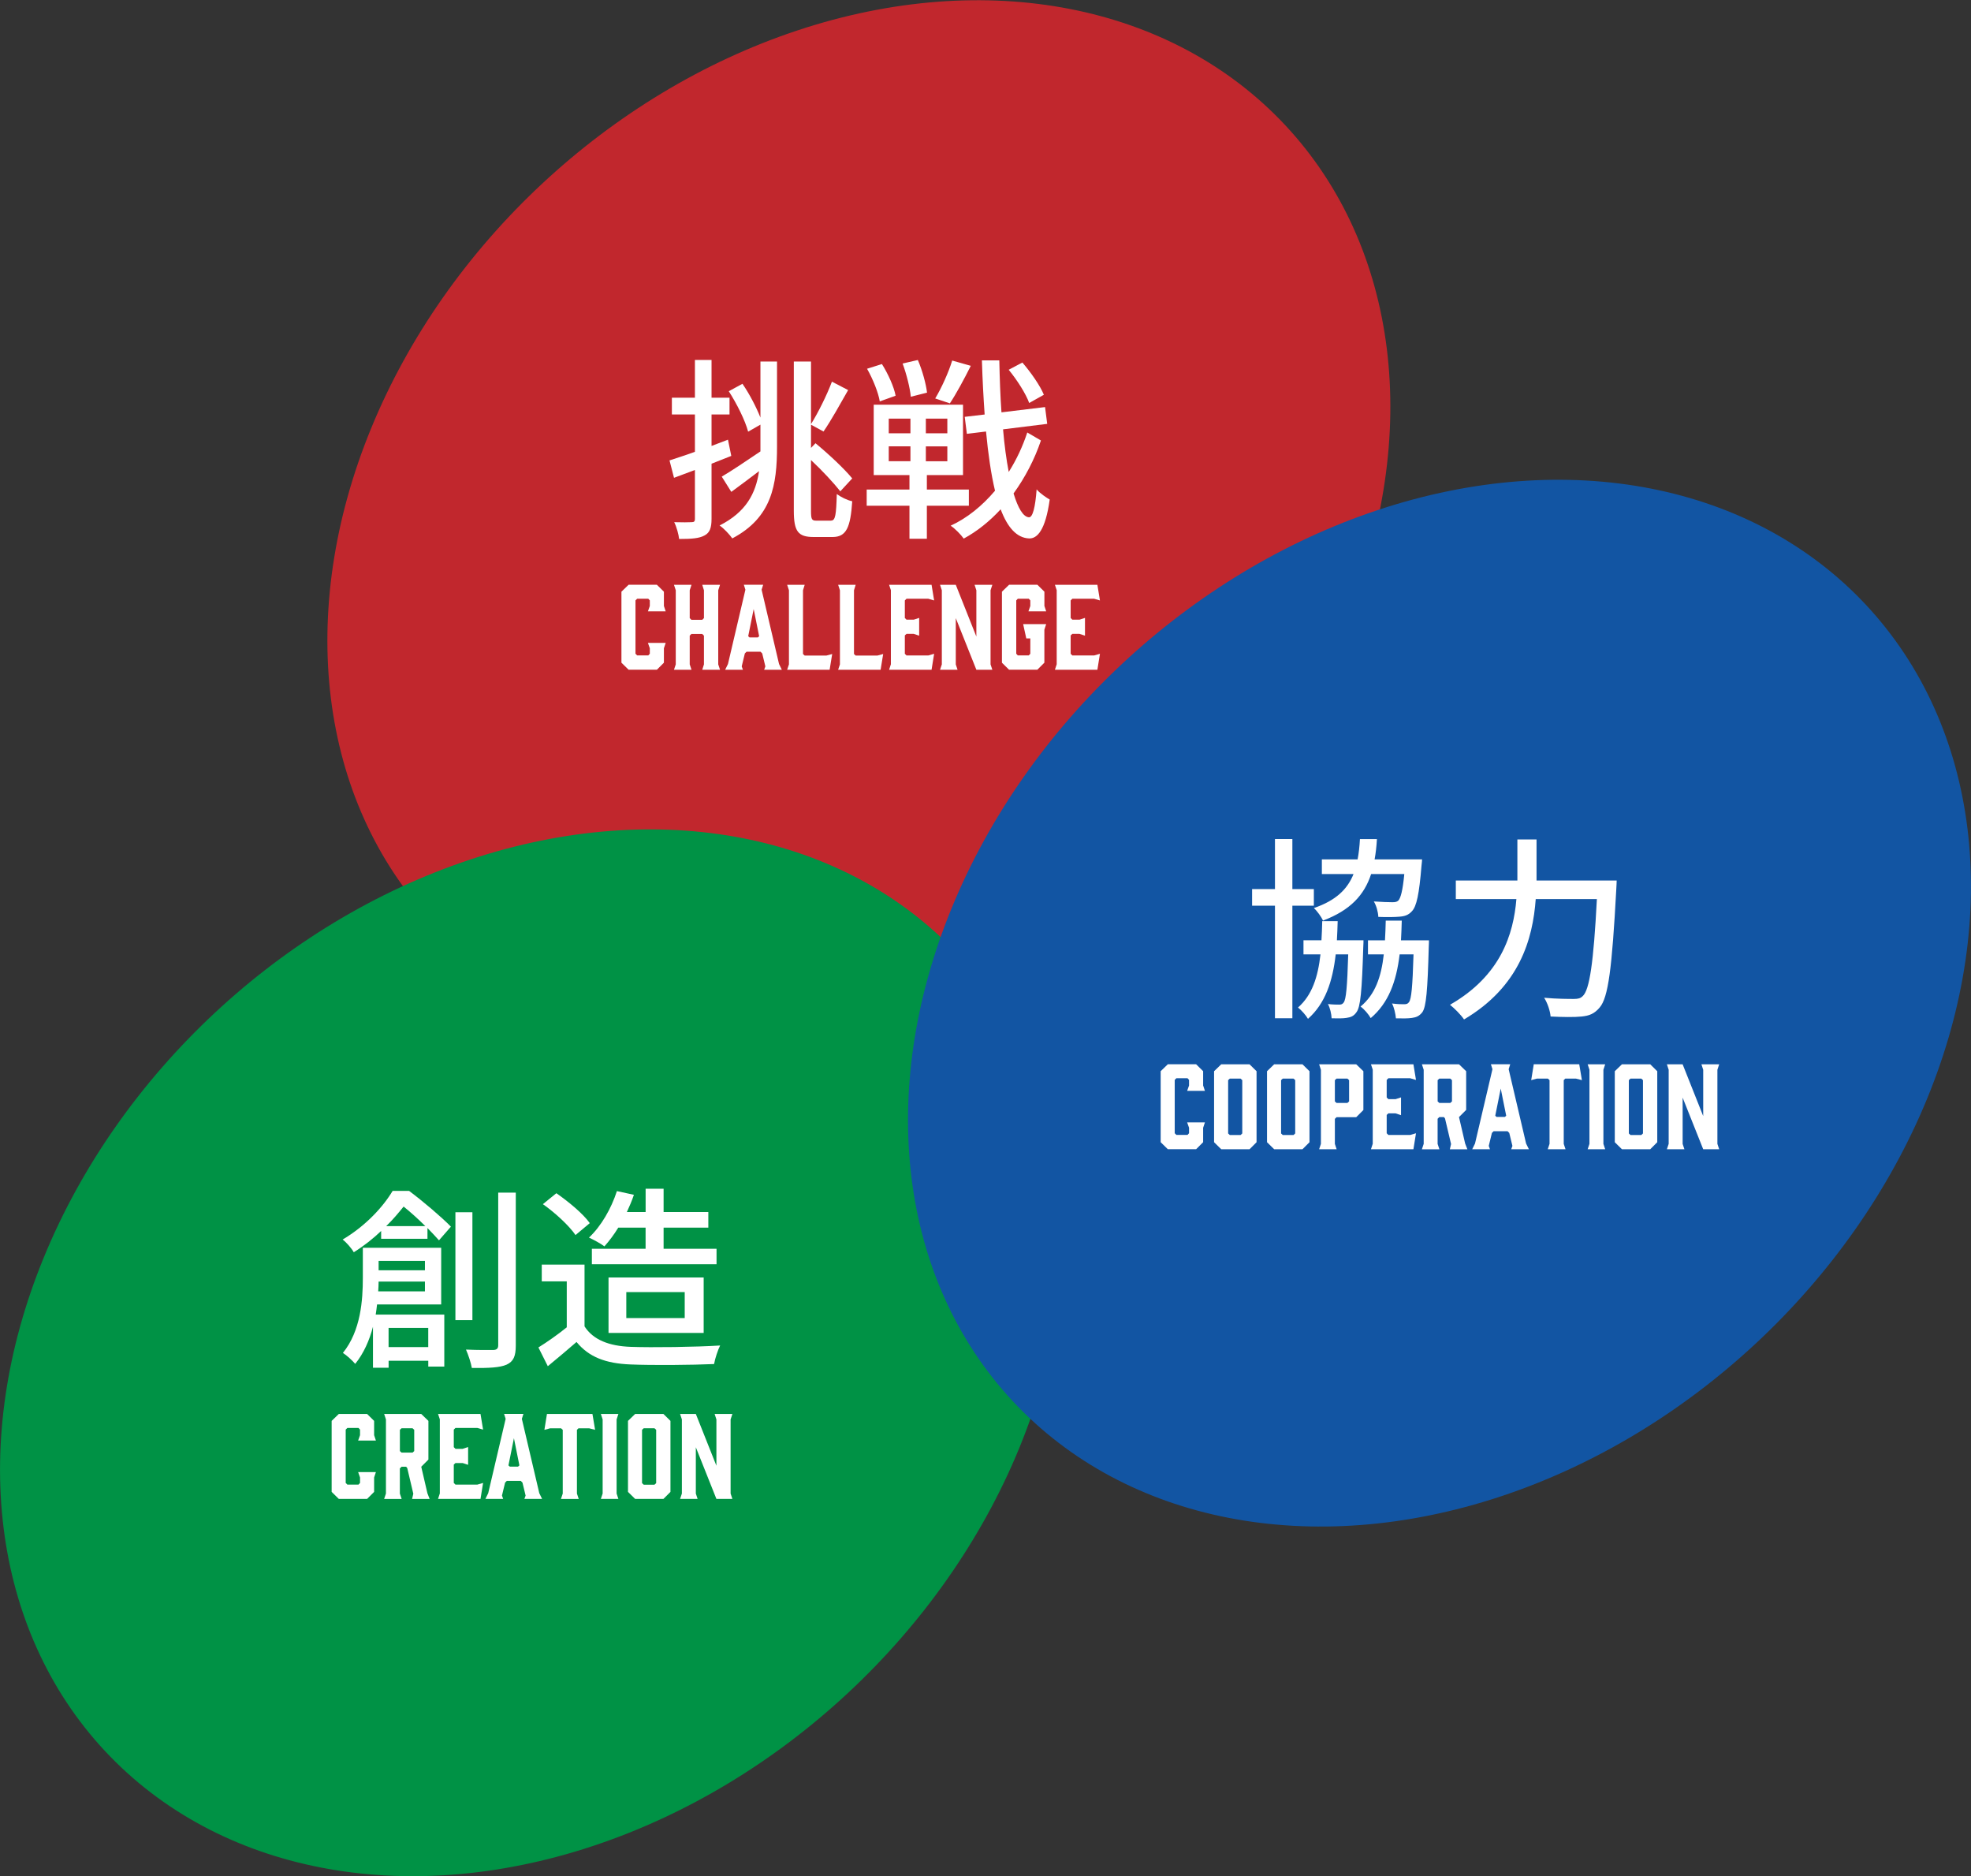
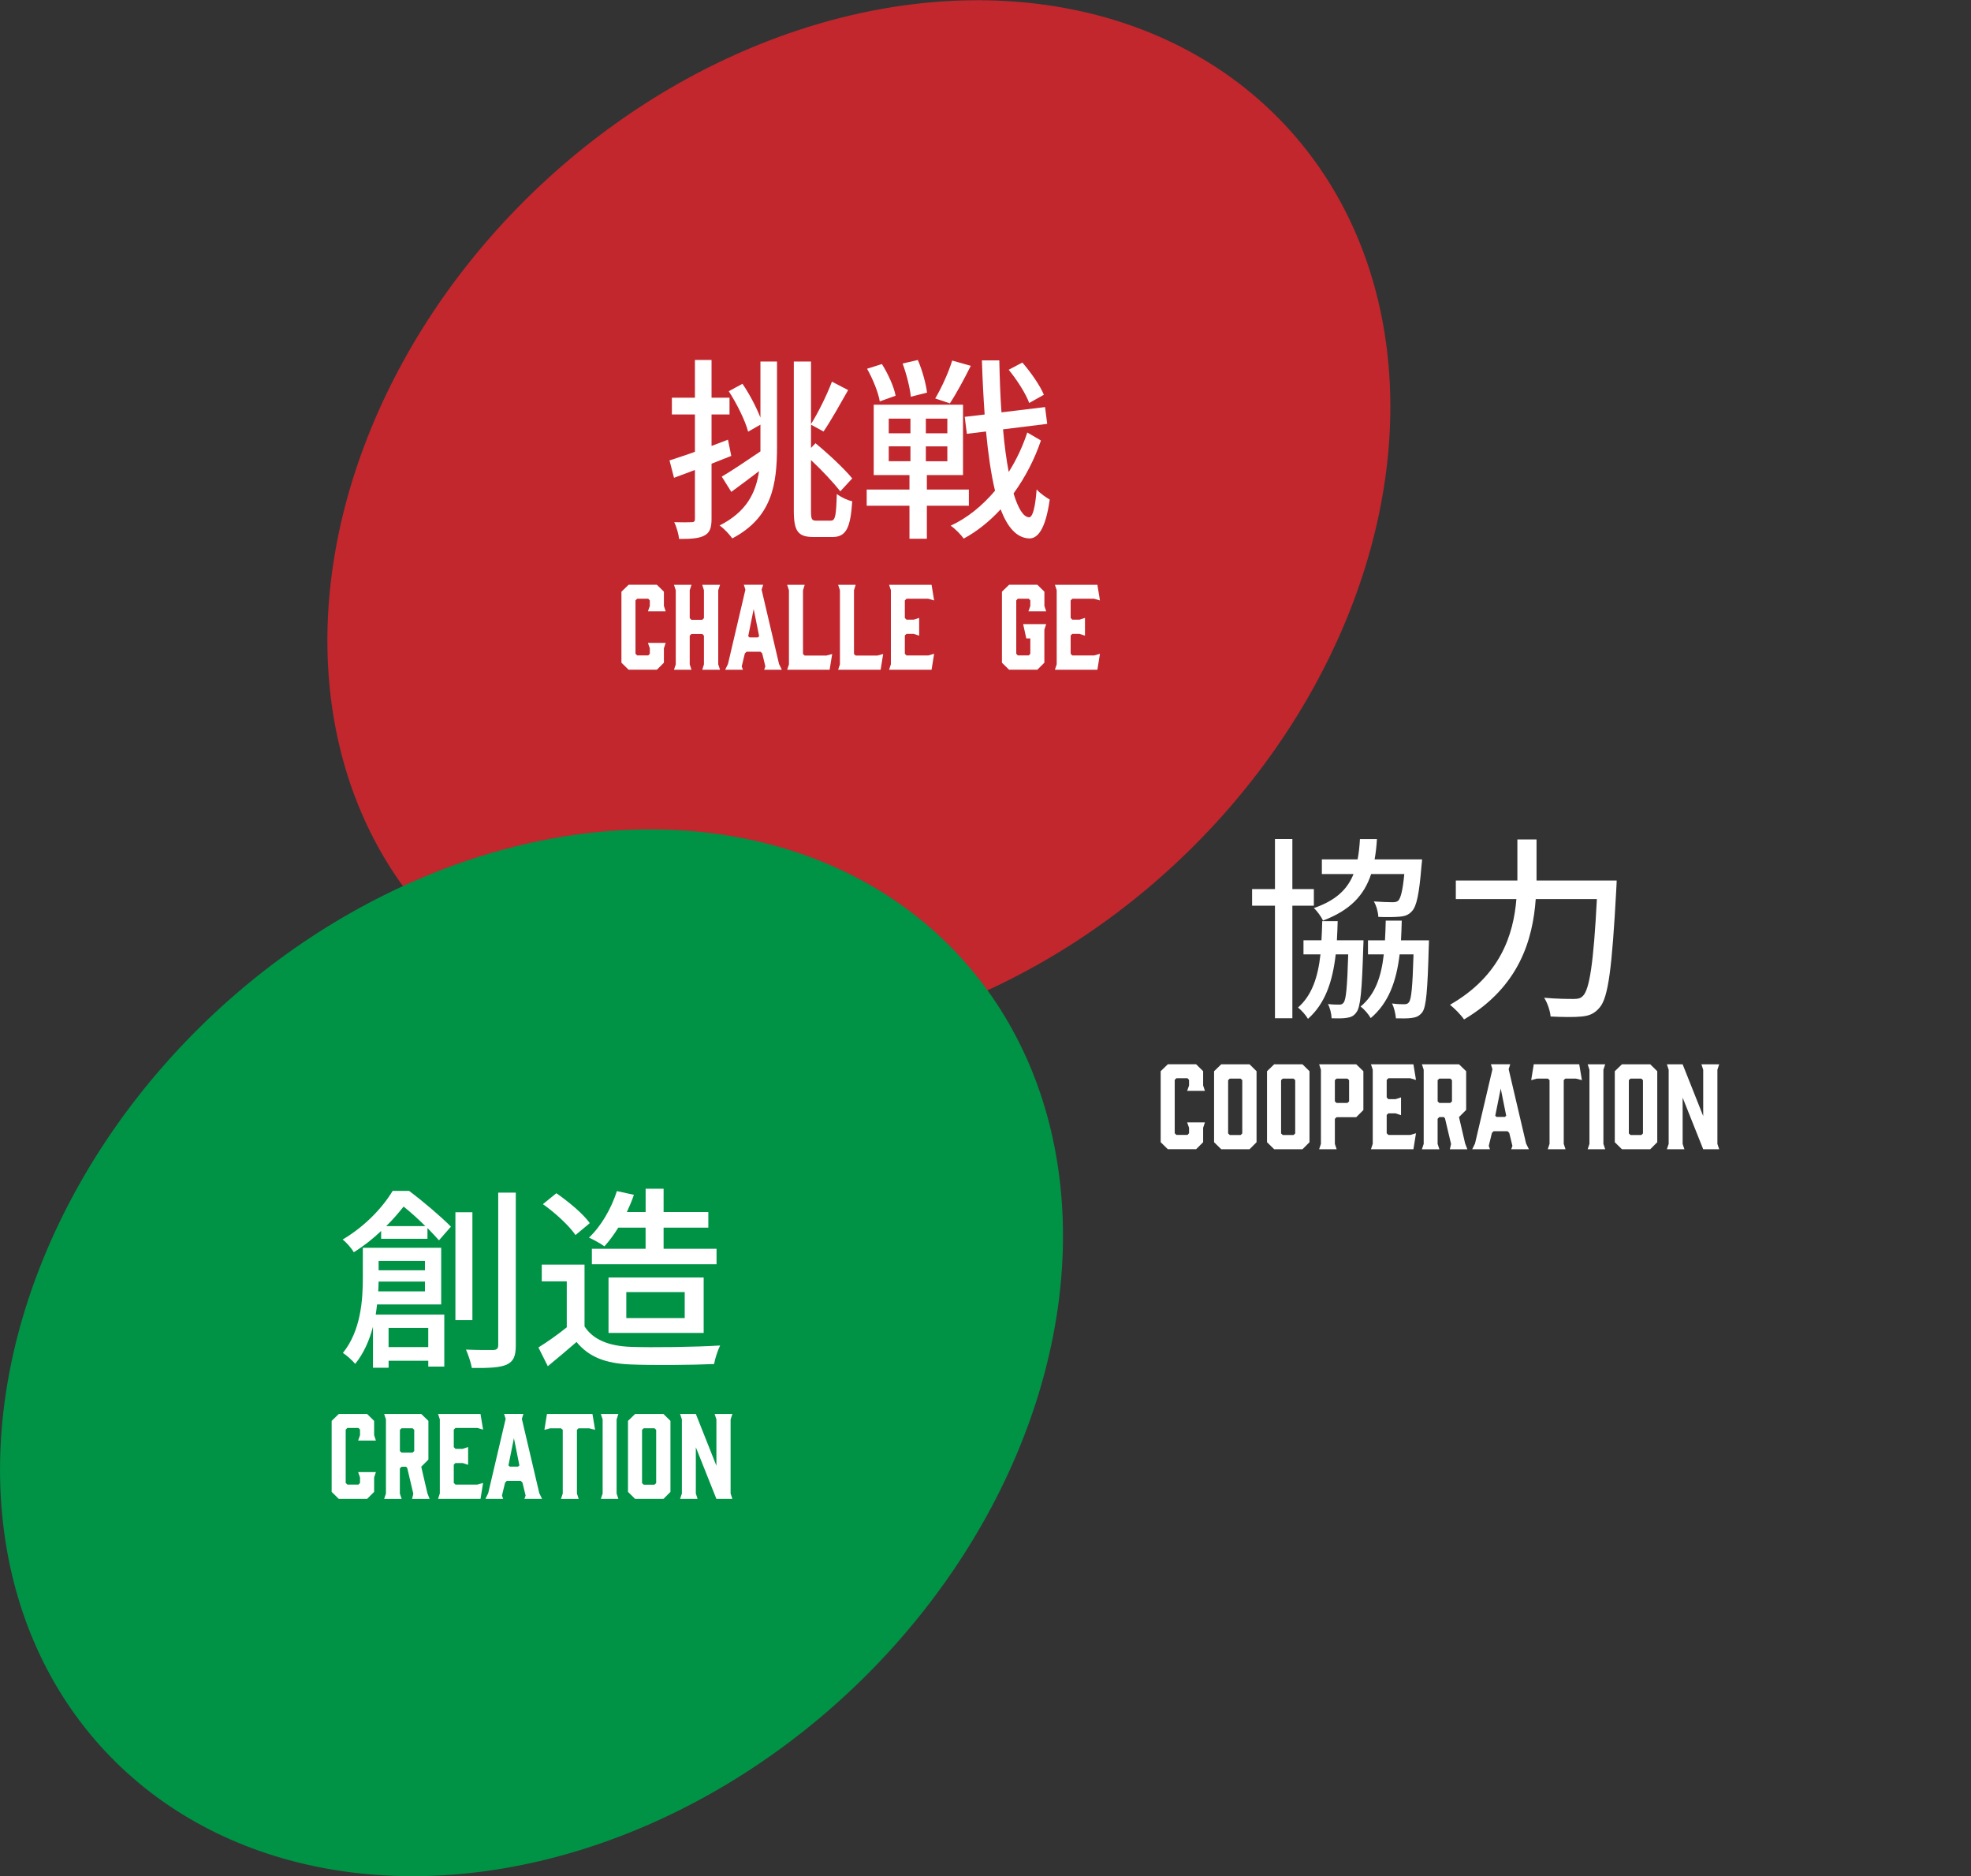
<svg xmlns="http://www.w3.org/2000/svg" viewBox="0 0 583.37 555.2">
  <rect x="0" y="0" width="583.37" height="555.2" fill="#333333" stroke="none" />
  <defs>
    <style>.cls-1{fill:#c1272d;}.cls-1,.cls-2,.cls-3,.cls-4{stroke-width:0px;}.cls-1,.cls-3,.cls-4{mix-blend-mode:overlay;}.cls-5{isolation:isolate;}.cls-2{fill:#fff;}.cls-3{fill:#009245;}.cls-4{fill:#1255a3;}</style>
  </defs>
  <g class="cls-5">
    <g id="_レイヤー_2">
      <g id="_もじ_">
        <ellipse class="cls-1" cx="254.2" cy="154.92" rx="172.7" ry="137.5" transform="translate(-37.35 215.06) rotate(-43.01)" />
        <ellipse class="cls-3" cx="157.33" cy="400.28" rx="172.7" ry="137.5" transform="translate(-230.77 214.93) rotate(-43.01)" />
-         <ellipse class="cls-4" cx="426.05" cy="296.81" rx="172.7" ry="137.5" transform="translate(-87.95 370.43) rotate(-43.01)" />
        <path class="cls-2" d="m216.44,134.91c-1.91.75-3.93,1.56-5.84,2.31v16.31c0,2.66-.52,4.11-2.08,4.92-1.56.87-3.82,1.04-7.52,1.04-.12-1.27-.75-3.59-1.45-4.97,2.31.06,4.45.06,5.09,0,.75,0,1.04-.17,1.04-.98v-14.46l-6.19,2.31-1.33-5.15c2.08-.69,4.68-1.5,7.52-2.54v-11.05h-6.82v-4.97h6.82v-11.16h4.92v11.16h5.32v4.97h-5.32v9.31l4.86-1.85.98,4.8Zm8.62-27.93h4.92v25.1c0,11.39-1.5,21.05-13.24,27.24-.81-1.16-2.54-3.01-3.76-3.82,7.86-3.99,10.7-9.48,11.68-16.08-2.83,2.14-5.73,4.34-8.21,6.13l-2.83-4.51c2.89-1.68,7.17-4.57,11.45-7.46v-7.92l-3.64,2.08c-.87-3.3-3.35-8.27-5.73-11.97l4.05-2.2c2.08,3.01,4.11,6.94,5.32,10v-16.6Zm20.93,47.07c1.27,0,1.5-1.68,1.68-7.86,1.16.87,3.12,1.85,4.57,2.14-.52,7.75-1.73,10.58-5.84,10.58h-5.55c-4.63,0-5.9-1.62-5.9-7.81v-44.12h5.09v18.51c2.08-3.3,4.74-8.67,6.19-12.55l4.8,2.49c-2.37,4.16-5.09,9.08-7.29,12.26l-3.7-2.02v6.88l1.33-1.39c3.93,3.24,8.56,7.58,10.87,10.41l-3.53,3.82c-1.91-2.43-5.32-6.13-8.67-9.25v15.04c0,2.49.23,2.89,1.56,2.89h4.4Z" />
        <path class="cls-2" d="m274.33,149.66v9.77h-5.15v-9.77h-12.66v-4.8h12.66v-4.28h-10.58v-20.82h26.43v20.82h-10.7v4.28h12.43v4.8h-12.43Zm-13.94-30.88c-.4-2.54-2.02-6.59-3.76-9.66l4.4-1.39c1.79,2.83,3.59,6.77,4.05,9.37l-4.68,1.68Zm2.66,9.43h6.42v-4.34h-6.42v4.34Zm0,8.27h6.42v-4.4h-6.42v4.4Zm6.53-19.08c-.23-2.54-1.27-6.71-2.43-9.83l4.51-1.04c1.33,3.06,2.43,7.11,2.72,9.66l-4.8,1.21Zm10.81,6.48h-6.36v4.34h6.36v-4.34Zm0,8.21h-6.36v4.4h6.36v-4.4Zm6.94-23.83c-1.97,3.93-4.34,8.33-6.19,11.1l-4.34-1.45c1.85-3.06,3.99-7.81,5.03-11.22l5.49,1.56Zm20.76,22.09c-1.85,5.49-4.63,10.87-8.1,15.67,1.33,4.34,2.83,6.94,4.57,7.06,1.1,0,1.85-2.89,2.26-8.27.87,1.1,3.01,2.54,3.87,3.01-1.27,9.2-3.76,11.62-6.13,11.51-3.64-.17-6.36-3.24-8.39-8.62-3.3,3.59-7,6.54-10.93,8.67-.87-1.21-2.49-2.89-3.87-3.82,4.92-2.26,9.37-5.9,13.13-10.35-1.16-4.86-2.02-10.76-2.66-17.52l-5.67.69-.64-5.03,5.9-.69c-.35-5.03-.64-10.35-.81-16.02h5.15c.12,5.38.29,10.52.64,15.38l12.9-1.56.64,4.97-13.07,1.62c.4,4.68.98,8.96,1.68,12.61,2.31-3.64,4.16-7.63,5.49-11.68l4.05,2.37Zm-3.47-11.1c-.98-2.72-3.59-6.82-6.07-9.83l4.05-2.14c2.49,2.89,5.26,6.82,6.36,9.54l-4.34,2.43Z" />
        <path class="cls-2" d="m183.93,196.1v-21.01l2.12-2.05h8.37l2.08,2.05v4.23l.53,1.59h-5.26l.56-1.59v-1.65l-.46-.5h-3.28l-.5.5v15.78l.5.5h3.28l.46-.5v-1.62l-.56-1.59h5.26l-.53,1.59v4.27l-2.08,2.08h-8.37l-2.12-2.08Z" />
        <path class="cls-2" d="m199.48,173.05h5.19l-.53,1.62v8.24l.5.5h3.21l.5-.5v-8.24l-.5-1.62h5.26l-.53,1.62v21.93l.53,1.59h-5.26l.5-1.59v-8.5l-.5-.5h-3.21l-.5.5v8.5l.53,1.59h-5.19l.53-1.59v-21.93l-.53-1.62Z" />
        <path class="cls-2" d="m231.43,198.19h-5.26l.36-.99-.93-3.84-.5-.5h-4.14l-.5.5-.93,3.84.36.99h-5.26l.83-1.69,5.16-22-.46-1.46h5.72l-.46,1.46,5.16,22,.83,1.69Zm-9.59-9.56h2.45l.4-.36-1.62-8.04-1.62,8.04.4.36Z" />
        <path class="cls-2" d="m245.55,198.19h-12.57l.53-1.59v-21.93l-.53-1.62h5.19l-.5,1.62v18.86l.5.46h6.42l1.72-.46-.76,4.66Z" />
        <path class="cls-2" d="m260.64,198.19h-12.57l.53-1.59v-21.93l-.53-1.62h5.19l-.5,1.62v18.86l.5.46h6.42l1.72-.46-.76,4.66Z" />
        <path class="cls-2" d="m263.15,198.19l.53-1.62v-21.93l-.53-1.59h12.57l.76,4.63-1.72-.5h-6.45l-.5.5v5.19l.5.5h2.12l1.62-.53v5.26l-1.62-.53h-2.12l-.5.46v5.43l.5.5h6.45l1.72-.5-.76,4.73h-12.57Z" />
-         <path class="cls-2" d="m283.42,198.19h-5.19l.53-1.59v-21.93l-.53-1.62h4.66l6.09,15.32v-13.7l-.53-1.62h5.26l-.53,1.62v21.93l.53,1.59h-4.73l-6.09-15.28v13.7l.53,1.59Z" />
        <path class="cls-2" d="m296.55,196.1v-21.01l2.12-2.05h8.37l2.08,2.05v4.23l.53,1.59h-5.26l.56-1.59v-1.65l-.46-.5h-3.24l-.46.5v15.78l.46.5h3.24l.46-.5v-4.53h-1.19l-.93-4.23h6.81l-.53,1.65v9.76l-2.08,2.08h-8.37l-2.12-2.08Z" />
        <path class="cls-2" d="m312.23,198.19l.53-1.62v-21.93l-.53-1.59h12.57l.76,4.63-1.72-.5h-6.45l-.5.5v5.19l.5.5h2.12l1.62-.53v5.26l-1.62-.53h-2.12l-.5.46v5.43l.5.5h6.45l1.72-.5-.76,4.73h-12.57Z" />
        <path class="cls-2" d="m121.08,352.4c4.16,3.12,9.48,7.63,12.38,10.58l-3.53,4.05c-.93-1.04-2.08-2.26-3.41-3.64v3.18h-13.71v-2.31c-2.31,2.2-4.97,4.34-8.1,6.3-.64-1.16-2.26-3.01-3.3-3.76,6.94-4.11,12.03-9.77,14.8-14.4h4.86Zm-9.48,33.6c-.12.98-.23,2.02-.4,3.01h20.3v15.38h-4.74v-1.73h-11.74v2.08h-4.63v-12.14c-1.04,3.99-2.72,7.86-5.26,10.99-.75-.93-2.66-2.66-3.64-3.24,5.32-6.59,5.9-15.67,5.9-22.21v-8.91h23.19v16.77h-18.97Zm14.17-3.87v-2.89h-13.71c0,.93-.06,1.91-.12,2.89h13.82Zm-13.71-9.02v2.78h13.71v-2.78h-13.71Zm13.82-10.29c-2.02-2.02-4.34-4.11-6.42-5.78-1.45,1.79-3.12,3.82-5.15,5.78h11.57Zm-10.87,30.13v5.67h11.74v-5.67h-11.74Zm24.81-2.31h-5.03v-31.92h5.03v31.92Zm12.84-37.71v45.22c0,3.18-.69,4.74-2.72,5.67-1.97.87-5.2,1.04-10.29.98-.23-1.45-1.04-3.87-1.73-5.44,3.64.17,7,.12,8.15.12.93-.06,1.39-.4,1.39-1.39v-45.17h5.2Z" />
        <path class="cls-2" d="m173,392.48c2.54,3.99,7.29,5.84,13.65,6.07,6.42.23,19.26.06,26.49-.4-.64,1.27-1.5,3.82-1.79,5.49-6.53.29-18.16.4-24.75.12-7.34-.29-12.32-2.2-15.96-6.65-2.72,2.37-5.49,4.68-8.5,7.17l-2.78-5.55c2.6-1.62,5.67-3.76,8.39-5.96v-13.59h-7.4v-4.97h12.66v18.27Zm-2.66-27.01c-1.85-2.72-6.01-6.59-9.66-9.14l3.99-3.24c3.59,2.49,7.92,6.07,9.89,8.85l-4.22,3.53Zm12.66-2.2c-1.27,2.08-2.72,3.99-4.11,5.55-1.04-.81-3.3-2.02-4.57-2.6,3.59-3.35,6.59-8.56,8.27-13.76l5.03,1.1c-.58,1.74-1.33,3.47-2.08,5.09h5.55v-6.88h5.32v6.88h13.24v4.63h-13.24v6.25h15.67v4.57h-36.9v-4.57h15.9v-6.25h-8.1Zm-2.89,31.17v-16.42h28.16v16.42h-28.16Zm5.26-4.4h17.29v-7.69h-17.29v7.69Z" />
        <path class="cls-2" d="m98.16,441.47v-21.01l2.12-2.05h8.37l2.08,2.05v4.23l.53,1.59h-5.26l.56-1.59v-1.65l-.46-.5h-3.28l-.5.5v15.78l.5.5h3.28l.46-.5v-1.62l-.56-1.59h5.26l-.53,1.59v4.27l-2.08,2.08h-8.37l-2.12-2.08Z" />
        <path class="cls-2" d="m113.7,443.55l.53-1.59v-21.93l-.53-1.62h10.98l2.12,2.05v11.45l-2.12,2.12,1.82,7.84.66,1.69h-5.19l.36-1.55-1.79-7.58-.33-.4h-1.36l-.5.5v7.44l.53,1.59h-5.19Zm8.4-13.7l.5-.46v-6.29l-.5-.46h-3.24l-.5.46v6.29l.5.46h3.24Z" />
        <path class="cls-2" d="m129.65,443.55l.53-1.62v-21.93l-.53-1.59h12.57l.76,4.63-1.72-.5h-6.45l-.5.5v5.19l.5.5h2.12l1.62-.53v5.26l-1.62-.53h-2.12l-.5.46v5.43l.5.5h6.45l1.72-.5-.76,4.73h-12.57Z" />
        <path class="cls-2" d="m160.47,443.55h-5.26l.36-.99-.93-3.84-.5-.5h-4.14l-.5.5-.93,3.84.36.99h-5.26l.83-1.69,5.16-22-.46-1.46h5.72l-.46,1.46,5.16,22,.83,1.69Zm-9.59-9.56h2.45l.4-.36-1.62-8.04-1.62,8.04.4.36Z" />
        <path class="cls-2" d="m176.15,423.11l-1.79-.46h-3.14l-.46.46v18.86l.53,1.59h-5.26l.53-1.59v-18.86l-.5-.46h-3.21l-1.72.46.76-4.7h13.46l.79,4.7Z" />
        <path class="cls-2" d="m183.03,443.55h-5.19l.53-1.59v-21.93l-.53-1.62h5.19l-.53,1.62v21.93l.53,1.59Z" />
        <path class="cls-2" d="m198.44,420.46v21.01l-2.08,2.08h-8.37l-2.12-2.08v-21.01l2.12-2.05h8.37l2.08,2.05Zm-4.73,2.18h-3.18l-.5.46v15.78l.5.46h3.18l.5-.46v-15.78l-.5-.46Z" />
        <path class="cls-2" d="m206.48,443.55h-5.19l.53-1.59v-21.93l-.53-1.62h4.66l6.09,15.32v-13.7l-.53-1.62h5.26l-.53,1.62v21.93l.53,1.59h-4.73l-6.09-15.28v13.7l.53,1.59Z" />
        <path class="cls-2" d="m382.51,268.01v33.31h-5.15v-33.31h-6.77v-4.92h6.77v-14.8h5.15v14.8h6.36v4.92h-6.36Zm21.05,10.24s0,1.33-.06,1.91c-.4,13.01-.81,17.81-2.02,19.37-.75,1.1-1.62,1.5-2.95,1.68-.98.17-2.72.17-4.4.12-.06-1.27-.46-3.12-1.1-4.22,1.5.17,2.66.17,3.35.17.58,0,.98-.12,1.33-.64.69-.93,1.04-4.51,1.33-14.23h-3.7c-.93,8.1-3.12,14.57-8.21,19.08-.58-1.04-1.97-2.6-2.95-3.35,4.16-3.64,5.9-9.02,6.65-15.73h-5.03v-4.16h5.32c.12-1.79.17-3.7.23-5.67h4.57c-.06,1.97-.12,3.87-.23,5.67h7.86Zm2.26-19.6c-2.02,6.19-6.13,10.7-14.23,13.76-.52-1.1-1.73-2.83-2.72-3.7,6.59-2.26,9.95-5.61,11.74-10.06h-9.37v-4.34h10.58c.35-1.85.58-3.87.69-6.01h5.03c-.12,2.14-.35,4.16-.69,6.01h14.05s-.06,1.27-.17,1.91c-.69,8.39-1.45,11.97-2.83,13.42-1.04,1.16-2.14,1.5-3.7,1.62-1.33.12-3.7.17-6.25.06-.06-1.45-.58-3.35-1.33-4.57,2.31.17,4.51.23,5.44.23.81,0,1.33-.06,1.79-.46.69-.69,1.33-2.95,1.79-7.87h-9.83Zm17.12,19.6s0,1.33-.06,1.97c-.35,12.9-.75,17.7-1.91,19.32-.87,1.1-1.73,1.5-3.07,1.68-1.1.17-2.89.17-4.74.12-.12-1.33-.52-3.18-1.16-4.4,1.56.23,2.95.23,3.59.23.69,0,1.1-.12,1.45-.64.69-.93,1.04-4.4,1.33-14.11h-4.11c-.98,8.1-3.3,14.4-8.56,18.85-.58-1.04-1.91-2.66-3.01-3.41,4.34-3.59,6.13-8.79,6.88-15.44h-4.68v-4.16h5.03c.12-1.85.17-3.82.23-5.84h4.74c-.06,2.02-.12,3.99-.23,5.84h8.27Z" />
        <path class="cls-2" d="m478.5,260.55s-.06,1.91-.12,2.66c-1.27,23.42-2.37,31.98-4.92,34.93-1.56,1.85-3.07,2.43-5.32,2.66-2.08.23-5.78.17-9.2,0-.12-1.56-.87-3.93-1.91-5.55,3.82.35,7.34.35,8.79.35,1.27,0,1.97-.17,2.66-.87,1.97-1.85,3.18-9.77,4.16-28.68h-18.1c-.87,11.91-4.8,25.91-21.22,35.62-.87-1.33-2.89-3.35-4.16-4.34,15.04-8.62,18.8-20.88,19.66-31.29h-17.93v-5.49h18.22v-12.14h5.67v12.14h23.71Z" />
        <path class="cls-2" d="m343.53,337.99v-21.01l2.12-2.05h8.37l2.08,2.05v4.23l.53,1.59h-5.26l.56-1.59v-1.65l-.46-.5h-3.28l-.5.5v15.78l.5.5h3.28l.46-.5v-1.62l-.56-1.59h5.26l-.53,1.59v4.27l-2.08,2.08h-8.37l-2.12-2.08Z" />
        <path class="cls-2" d="m371.91,316.99v21.01l-2.08,2.08h-8.37l-2.12-2.08v-21.01l2.12-2.05h8.37l2.08,2.05Zm-4.73,2.18h-3.18l-.5.46v15.78l.5.46h3.18l.5-.46v-15.78l-.5-.46Z" />
        <path class="cls-2" d="m387.58,316.99v21.01l-2.08,2.08h-8.37l-2.12-2.08v-21.01l2.12-2.05h8.37l2.08,2.05Zm-4.73,2.18h-3.18l-.5.46v15.78l.5.46h3.18l.5-.46v-15.78l-.5-.46Z" />
        <path class="cls-2" d="m395.62,340.08h-5.19l.53-1.59v-21.93l-.53-1.62h10.98l2.12,2.05v11.48l-2.12,2.12h-5.82l-.5.5v7.41l.53,1.59Zm-.03-13.7h3.21l.5-.46v-6.29l-.5-.46h-3.21l-.5.46v6.29l.5.46Z" />
        <path class="cls-2" d="m405.77,340.08l.53-1.62v-21.93l-.53-1.59h12.57l.76,4.63-1.72-.5h-6.45l-.5.5v5.19l.5.5h2.12l1.62-.53v5.26l-1.62-.53h-2.12l-.5.46v5.43l.5.5h6.45l1.72-.5-.76,4.73h-12.57Z" />
        <path class="cls-2" d="m420.85,340.08l.53-1.59v-21.93l-.53-1.62h10.98l2.12,2.05v11.45l-2.12,2.12,1.82,7.84.66,1.69h-5.19l.36-1.55-1.79-7.58-.33-.4h-1.36l-.5.5v7.44l.53,1.59h-5.19Zm8.4-13.7l.5-.46v-6.29l-.5-.46h-3.24l-.5.46v6.29l.5.46h3.24Z" />
        <path class="cls-2" d="m452.54,340.08h-5.26l.36-.99-.93-3.84-.5-.5h-4.14l-.5.5-.93,3.84.36.99h-5.26l.83-1.69,5.16-22-.46-1.46h5.72l-.46,1.46,5.16,22,.83,1.69Zm-9.59-9.56h2.45l.4-.36-1.62-8.04-1.62,8.04.4.36Z" />
        <path class="cls-2" d="m468.22,319.63l-1.79-.46h-3.14l-.46.46v18.86l.53,1.59h-5.26l.53-1.59v-18.86l-.5-.46h-3.21l-1.72.46.76-4.7h13.46l.79,4.7Z" />
        <path class="cls-2" d="m475.1,340.08h-5.19l.53-1.59v-21.93l-.53-1.62h5.19l-.53,1.62v21.93l.53,1.59Z" />
        <path class="cls-2" d="m490.51,316.99v21.01l-2.08,2.08h-8.37l-2.12-2.08v-21.01l2.12-2.05h8.37l2.08,2.05Zm-4.73,2.18h-3.18l-.5.46v15.78l.5.46h3.18l.5-.46v-15.78l-.5-.46Z" />
        <path class="cls-2" d="m498.55,340.08h-5.19l.53-1.59v-21.93l-.53-1.62h4.66l6.09,15.32v-13.7l-.53-1.62h5.26l-.53,1.62v21.93l.53,1.59h-4.73l-6.09-15.28v13.7l.53,1.59Z" />
      </g>
    </g>
  </g>
</svg>